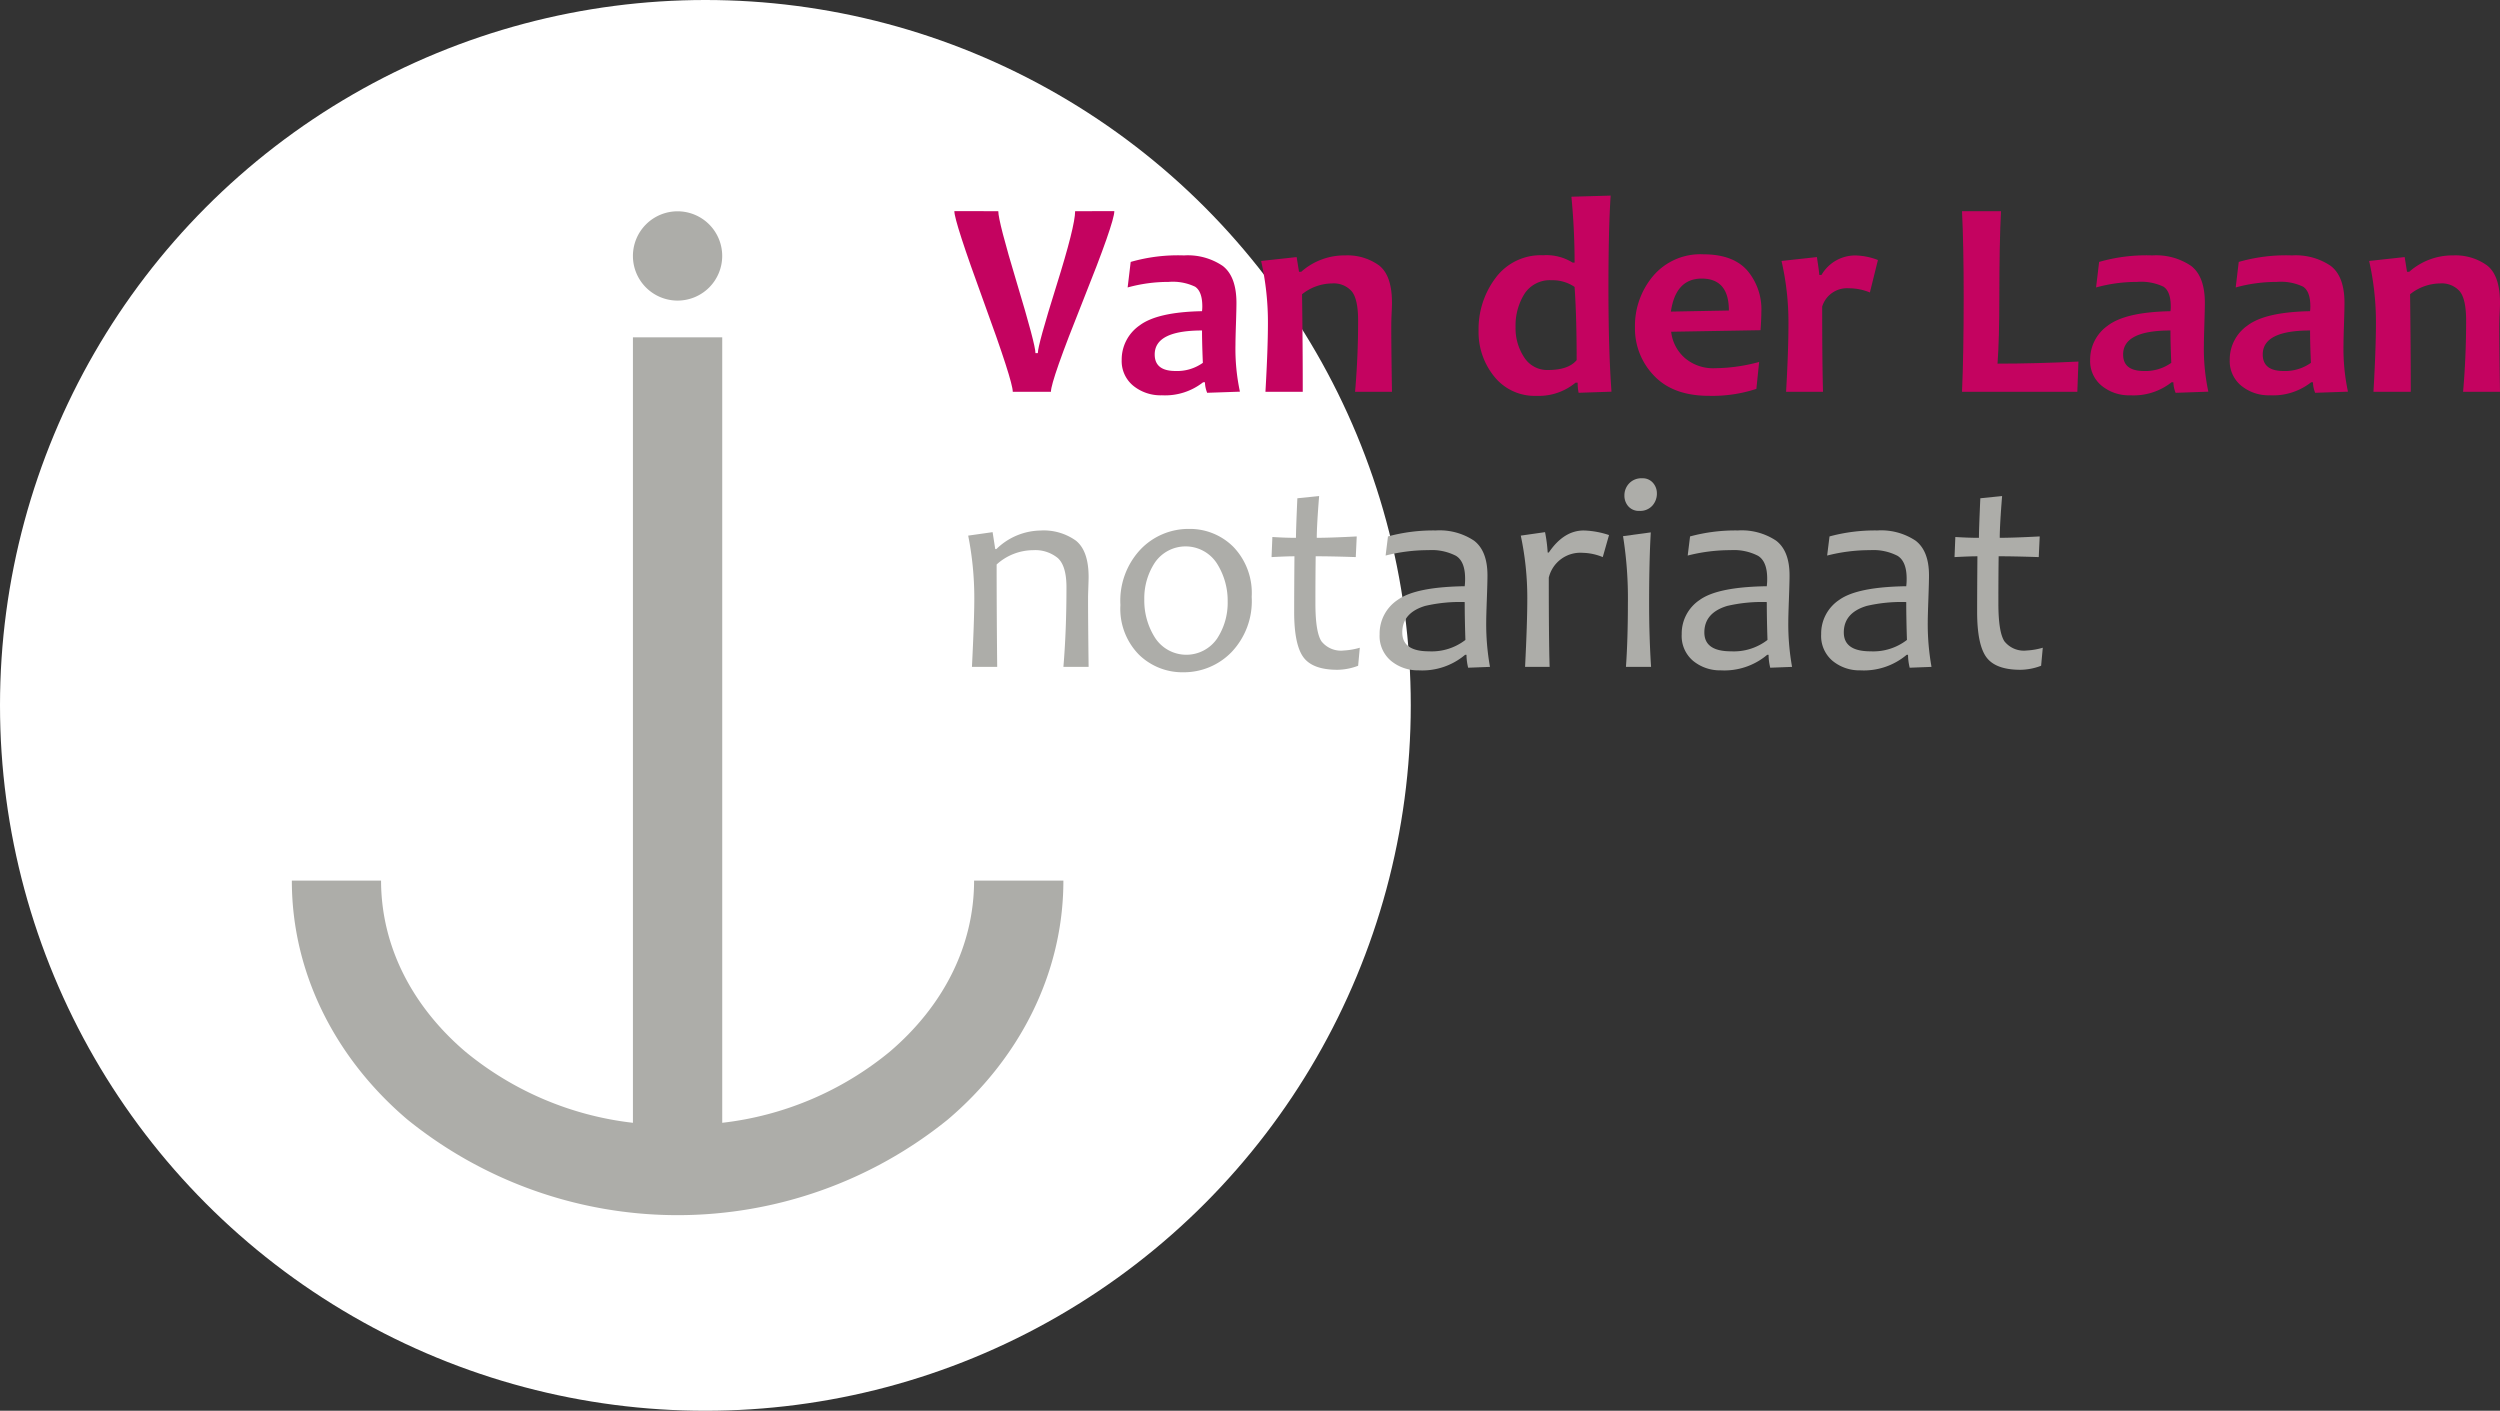
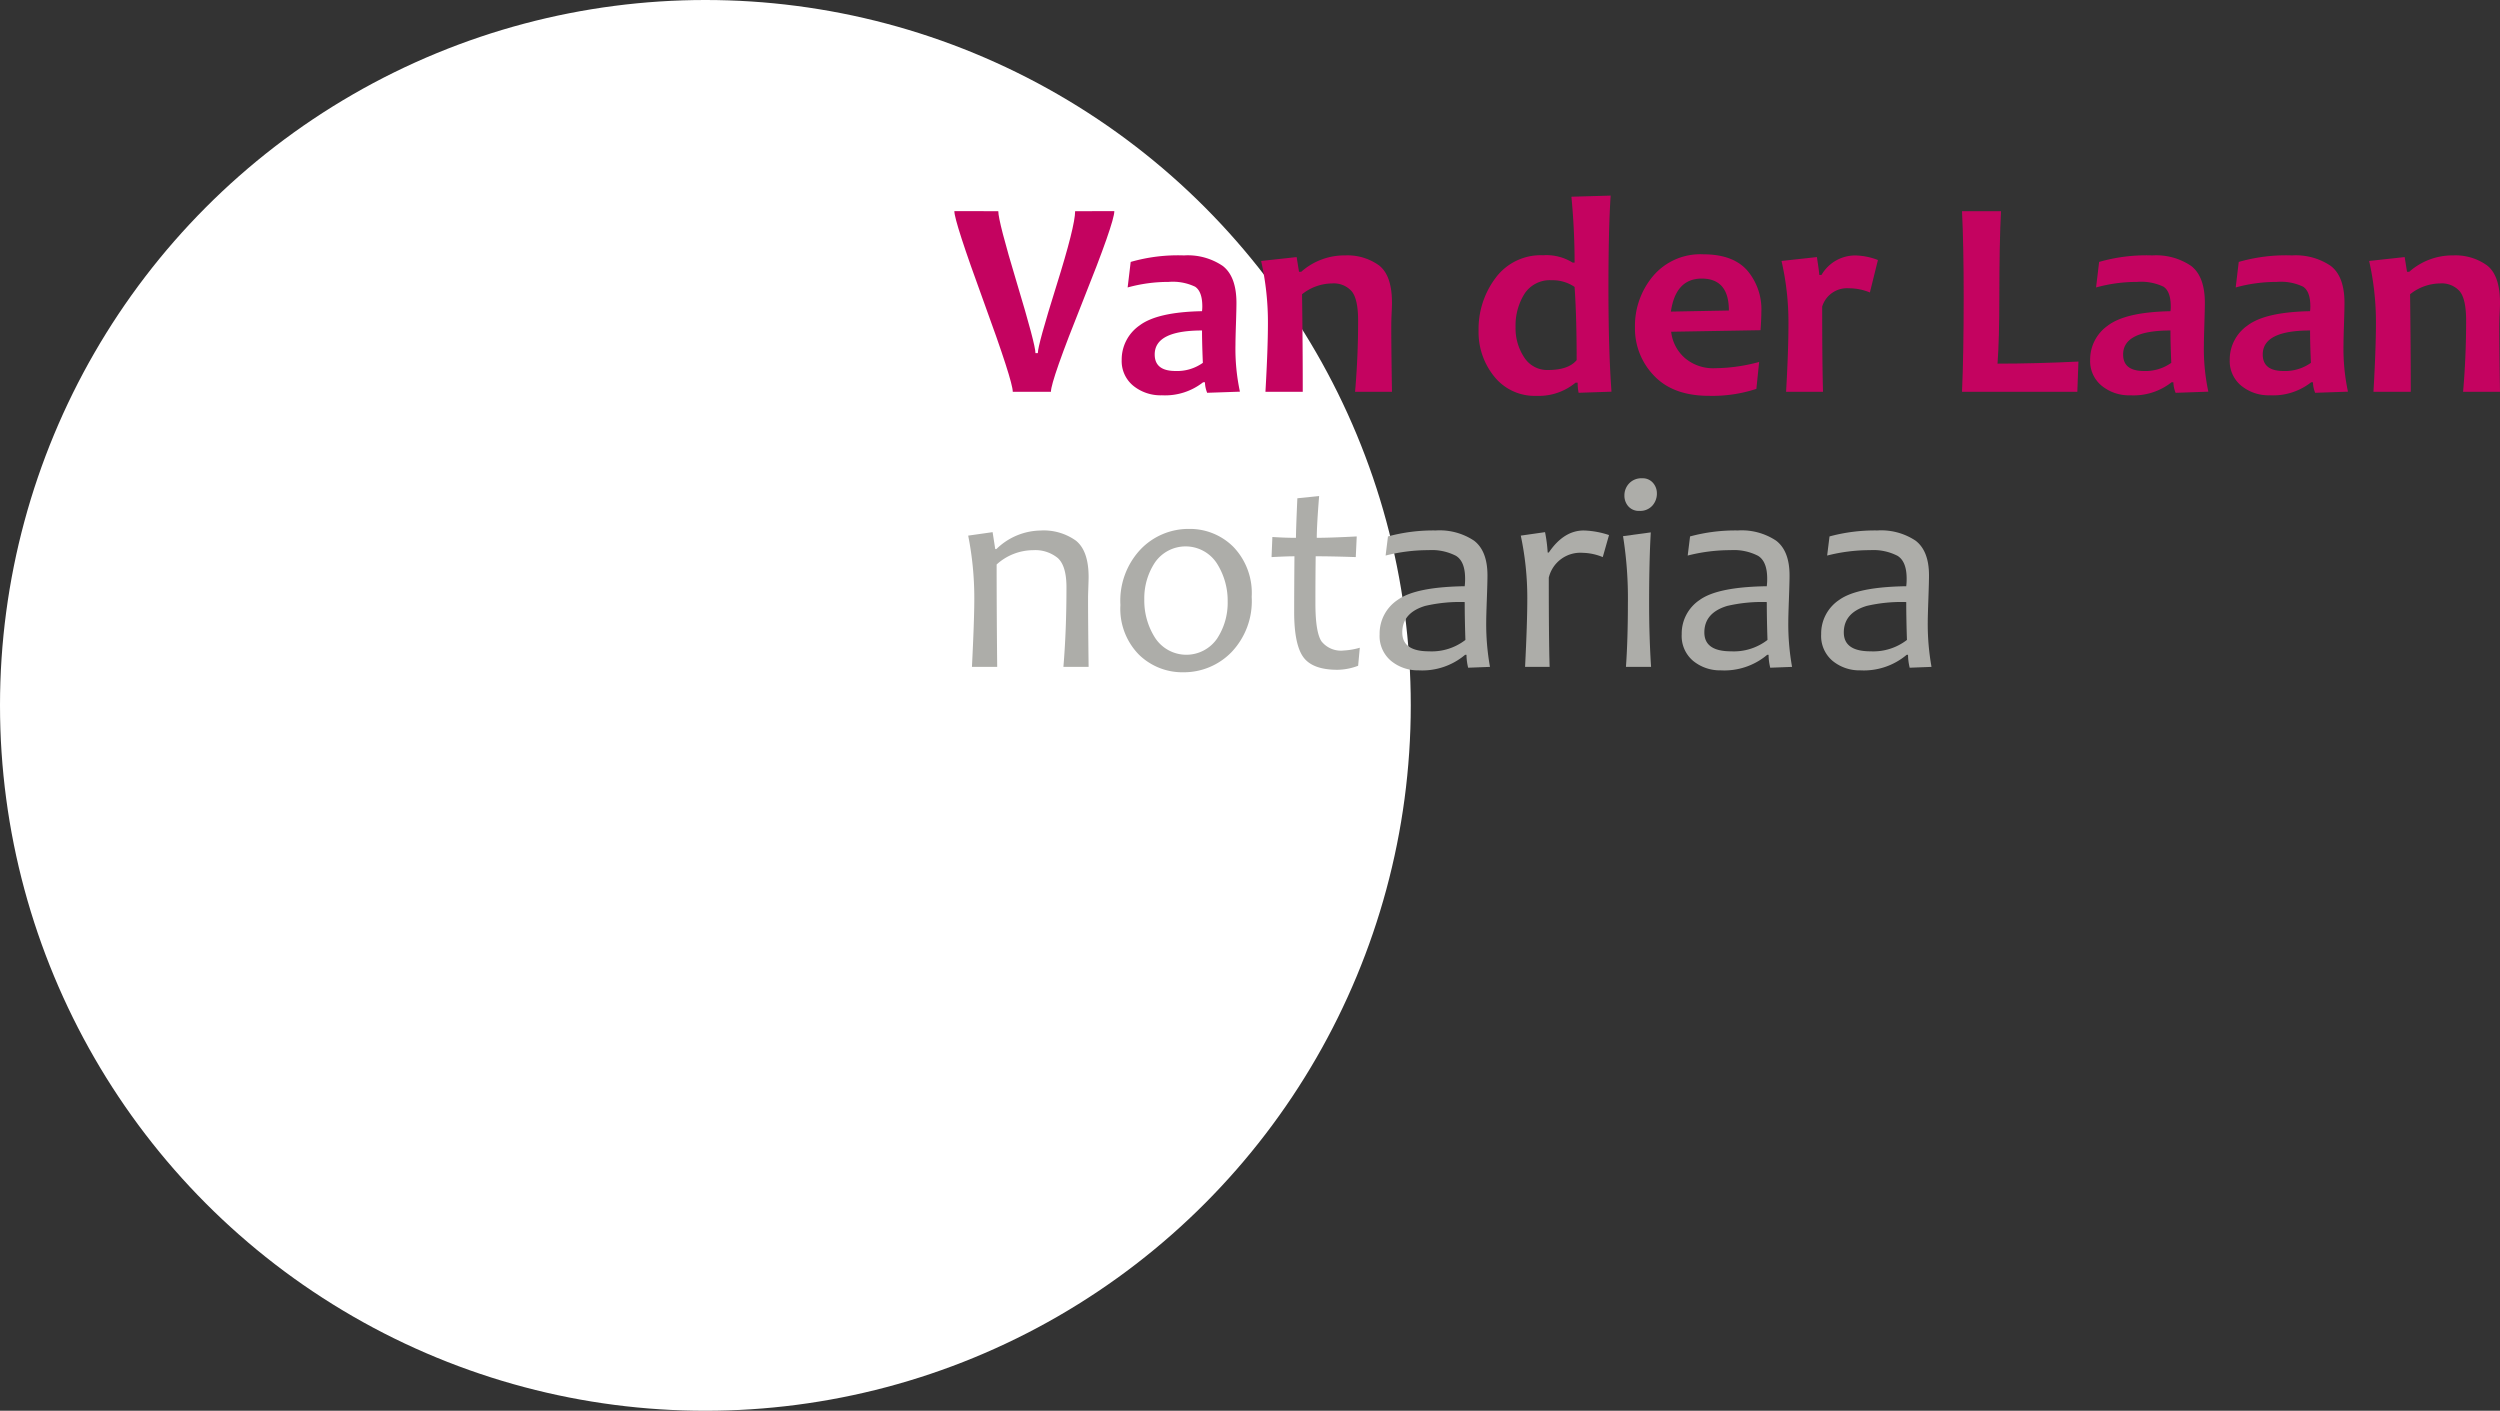
<svg xmlns="http://www.w3.org/2000/svg" width="336.698" height="190" viewBox="0 0 336.698 190">
  <rect x="0" y="0" width="336.698" height="190" fill="#333333" stroke="none" />
  <g id="logo" transform="translate(-88 -14)">
    <circle id="Ellipse_17" data-name="Ellipse 17" cx="95" cy="95" r="95" transform="translate(88 14)" fill="#fff" />
    <g id="Group_44" data-name="Group 44" transform="translate(-290.994 -31.349)">
-       <path id="Path_95" data-name="Path 95" d="M450.559,84.925a6.012,6.012,0,1,0-6.013-6.01,6.012,6.012,0,0,0,6.013,6.01" transform="translate(19.69 0.907)" fill="#adada9" />
-       <path id="Path_96" data-name="Path 96" d="M510.183,155.765h0c0,8.817-4.16,16.9-11.337,23.026a43.2,43.2,0,0,1-22.583,9.592V82.6H464.236V188.383a43.179,43.179,0,0,1-22.58-9.592c-7.175-6.131-11.332-14.209-11.341-23.026H418.3c-.009,12.735,6.12,24.176,15.572,32.188a57.859,57.859,0,0,0,72.76,0c9.452-8.012,15.579-19.452,15.578-32.188" transform="translate(0 8.184)" fill="#adada9" />
      <path id="Path_97" data-name="Path 97" d="M490.828,72.889q0,1.53-4.27,12.186t-4.27,12.147h-5.138q0-1.439-3.934-12.2t-3.934-12.13H475.2q0,1.368,2.506,9.682t2.5,9.436h.32q0-1.082,2.511-9.1t2.513-10.016" transform="translate(38.243 0.897)" fill="#c40360" />
      <path id="Path_98" data-name="Path 98" d="M498.083,94.646l-4.41.151a3.99,3.99,0,0,1-.3-1.421h-.245a8.257,8.257,0,0,1-5.553,1.757,5.814,5.814,0,0,1-3.876-1.3,4.283,4.283,0,0,1-1.54-3.448,5.591,5.591,0,0,1,2.4-4.653q2.4-1.814,8.418-1.925a5.108,5.108,0,0,0,.04-.634q0-2.021-.973-2.665a6.968,6.968,0,0,0-3.57-.644,20.492,20.492,0,0,0-5.513.747l.411-3.439a23,23,0,0,1,7.174-.877,8.39,8.39,0,0,1,5.226,1.419q1.838,1.423,1.843,4.972,0,.782-.067,2.86c-.045,1.383-.065,2.3-.065,2.765a27.593,27.593,0,0,0,.6,6.334m-4.993-3.887c-.072-1.68-.112-3.133-.112-4.354q-6.374,0-6.372,3.234,0,2.223,2.805,2.224a5.96,5.96,0,0,0,3.679-1.1" transform="translate(47.903 3.453)" fill="#c40360" />
      <path id="Path_99" data-name="Path 99" d="M510.513,94.666h-4.97q.41-4.728.41-9.57,0-2.935-.872-3.978a3.225,3.225,0,0,0-2.641-1.048,6.55,6.55,0,0,0-4.039,1.458q.1,7.287.094,13.138h-5.024q.333-5.849.334-9.193a37.439,37.439,0,0,0-.915-8.43l4.783-.523.317,1.981h.3a8.748,8.748,0,0,1,5.886-2.205,7.273,7.273,0,0,1,4.606,1.355q1.727,1.357,1.729,5c0,.364-.017.845-.047,1.449s-.047,1.223-.047,1.86q0,2.523.094,8.708" transform="translate(55.952 3.452)" fill="#c40360" />
      <path id="Path_100" data-name="Path 100" d="M527.526,98.1l-4.429.149a6.891,6.891,0,0,1-.131-1.363h-.28a7.748,7.748,0,0,1-5.252,1.775,6.96,6.96,0,0,1-5.7-2.6,9.471,9.471,0,0,1-2.111-6.167,11.459,11.459,0,0,1,2.3-7.128,7.559,7.559,0,0,1,6.39-3.038,6.631,6.631,0,0,1,3.981.991h.261q0-4.41-.429-8.876l5.287-.151q-.3,4.358-.3,12.522,0,8.277.411,13.885m-4.692-4.242q0-5.959-.28-9.867a5.257,5.257,0,0,0-3.084-.9,4.07,4.07,0,0,0-3.663,1.831,8.039,8.039,0,0,0-1.2,4.485,7.074,7.074,0,0,0,1.159,4.067,3.675,3.675,0,0,0,3.213,1.708q2.748,0,3.85-1.327" transform="translate(68.504)" fill="#c40360" />
      <path id="Path_101" data-name="Path 101" d="M538.681,83.946q0,.953-.112,2.485l-12.035.207a5.505,5.505,0,0,0,1.813,3.512,5.843,5.843,0,0,0,4.073,1.4,23.142,23.142,0,0,0,5.963-.842l-.373,3.626a18.97,18.97,0,0,1-6.393.935q-4.822,0-7.391-2.711a9.132,9.132,0,0,1-2.567-6.523,10.427,10.427,0,0,1,2.438-6.9,8.331,8.331,0,0,1,6.775-2.924q3.961,0,5.885,2.146a8.061,8.061,0,0,1,1.925,5.59m-4.374-.168q0-4.3-3.661-4.3-3.5,0-4.15,4.447Z" transform="translate(77.531 3.389)" fill="#c40360" />
      <path id="Path_102" data-name="Path 102" d="M545.922,76.912l-1.083,4.373a7.392,7.392,0,0,0-2.8-.562,3.5,3.5,0,0,0-3.626,2.466q0,7.458.112,11.477h-4.972q.32-5.626.319-9.195a36.9,36.9,0,0,0-.935-8.43l4.767-.522q.315,2.055.317,2.408h.3A5.25,5.25,0,0,1,542.9,76.3a8.892,8.892,0,0,1,3.026.616" transform="translate(85.99 3.453)" fill="#c40360" />
      <path id="Path_103" data-name="Path 103" d="M562.506,93.148l-.149,4.072h-15.53q.223-5.064.224-12.727,0-7.027-.224-11.6h5.252q-.226,4.242-.226,11.6,0,5.626-.243,8.934,5.161,0,10.9-.28" transform="translate(96.41 0.897)" fill="#c40360" />
      <path id="Path_104" data-name="Path 104" d="M572.607,94.646,568.2,94.8a4.022,4.022,0,0,1-.3-1.421h-.243a8.26,8.26,0,0,1-5.553,1.757,5.807,5.807,0,0,1-3.876-1.3,4.283,4.283,0,0,1-1.54-3.448,5.589,5.589,0,0,1,2.4-4.653q2.4-1.814,8.42-1.925a5.438,5.438,0,0,0,.037-.634q0-2.021-.971-2.665A6.965,6.965,0,0,0,563,79.864a20.483,20.483,0,0,0-5.513.747l.41-3.439a23.01,23.01,0,0,1,7.175-.877,8.381,8.381,0,0,1,5.224,1.419q1.84,1.423,1.843,4.972c0,.522-.024,1.475-.066,2.86s-.065,2.3-.065,2.765a27.589,27.589,0,0,0,.6,6.334m-4.991-3.887q-.113-2.52-.112-4.354-6.374,0-6.374,3.234,0,2.223,2.805,2.224a5.966,5.966,0,0,0,3.68-1.1" transform="translate(103.804 3.453)" fill="#c40360" />
      <path id="Path_105" data-name="Path 105" d="M583.348,94.646l-4.41.151a3.989,3.989,0,0,1-.3-1.421H578.4a8.26,8.26,0,0,1-5.553,1.757,5.808,5.808,0,0,1-3.876-1.3,4.283,4.283,0,0,1-1.54-3.448,5.589,5.589,0,0,1,2.4-4.653q2.4-1.814,8.42-1.925a5.438,5.438,0,0,0,.037-.634q0-2.021-.971-2.665a6.961,6.961,0,0,0-3.567-.644,20.486,20.486,0,0,0-5.515.747l.41-3.439a23.009,23.009,0,0,1,7.175-.877,8.381,8.381,0,0,1,5.224,1.419q1.84,1.423,1.843,4.972,0,.782-.067,2.86t-.065,2.765a27.593,27.593,0,0,0,.6,6.334m-4.991-3.887q-.113-2.52-.112-4.354-6.374,0-6.374,3.234,0,2.223,2.805,2.224a5.966,5.966,0,0,0,3.68-1.1" transform="translate(111.861 3.453)" fill="#c40360" />
      <path id="Path_106" data-name="Path 106" d="M595.781,94.666h-4.97q.409-4.728.409-9.57,0-2.935-.871-3.978a3.225,3.225,0,0,0-2.641-1.048,6.541,6.541,0,0,0-4.037,1.458q.094,7.287.093,13.138h-5.025q.333-5.849.334-9.193a37.439,37.439,0,0,0-.915-8.43l4.783-.523.317,1.981h.3a8.748,8.748,0,0,1,5.885-2.205,7.27,7.27,0,0,1,4.606,1.355q1.727,1.357,1.729,5c0,.364-.017.845-.047,1.449s-.047,1.223-.047,1.86q0,2.523.094,8.708" transform="translate(119.911 3.452)" fill="#c40360" />
      <path id="Path_107" data-name="Path 107" d="M486.57,115.834h-3.4q.412-4.917.411-10.728,0-2.875-1.169-3.932a4.8,4.8,0,0,0-3.336-1.057,7.359,7.359,0,0,0-4.9,1.927q0,6.371.075,13.791h-3.4q.318-6.353.317-9.193a43.193,43.193,0,0,0-.823-8.486l3.288-.467.355,2.28h.151a8.7,8.7,0,0,1,5.924-2.5,7.465,7.465,0,0,1,4.8,1.372q1.7,1.378,1.7,4.888c0,.236-.012.705-.037,1.4s-.038,1.166-.038,1.4q0,3.121.075,9.307" transform="translate(39.044 19.33)" fill="#adada9" />
      <path id="Path_108" data-name="Path 108" d="M499.741,106.5a9.954,9.954,0,0,1-2.748,7.468,8.949,8.949,0,0,1-6.467,2.681,8.366,8.366,0,0,1-5.971-2.373,8.8,8.8,0,0,1-2.494-6.691,10.081,10.081,0,0,1,2.756-7.532,8.944,8.944,0,0,1,6.477-2.711,8.28,8.28,0,0,1,5.961,2.4,8.953,8.953,0,0,1,2.485,6.755m-3.234.655a9.354,9.354,0,0,0-1.467-5.187,5.021,5.021,0,0,0-8.316-.121,8.73,8.73,0,0,0-1.446,4.991,9.326,9.326,0,0,0,1.465,5.194,5.026,5.026,0,0,0,8.327.1,8.77,8.77,0,0,0,1.437-4.981" transform="translate(47.83 19.241)" fill="#adada9" />
      <path id="Path_109" data-name="Path 109" d="M505.577,115.241l-.224,2.429a8.072,8.072,0,0,1-2.784.543q-3.363,0-4.6-1.71t-1.232-6.12q0-2.861.039-7.457-1.05,0-3.084.11l.11-2.707q1.777.113,3.178.11,0-1.121.187-5.326l2.933-.3q-.315,3.925-.319,5.625,1.832,0,5.383-.186l-.129,2.783q-3.368-.113-5.4-.11-.037,2.822-.037,6.353,0,3.851.812,5.095a3.341,3.341,0,0,0,3.017,1.241,9.309,9.309,0,0,0,2.151-.373" transform="translate(56.554 17.343)" fill="#adada9" />
      <path id="Path_110" data-name="Path 110" d="M516.869,115.834l-2.937.112a7.338,7.338,0,0,1-.224-1.736h-.187a8.955,8.955,0,0,1-6.26,2.091,5.679,5.679,0,0,1-3.7-1.264,4.368,4.368,0,0,1-1.552-3.6,5.438,5.438,0,0,1,2.431-4.625q2.428-1.746,9.025-1.839a7.884,7.884,0,0,0,.056-1.029q0-2.3-1.223-3.064a7.12,7.12,0,0,0-3.708-.767,23.186,23.186,0,0,0-5.775.728l.319-2.576a23.363,23.363,0,0,1,6.446-.805,8.367,8.367,0,0,1,5.14,1.372q1.811,1.378,1.813,4.681,0,.879-.084,3.187t-.084,3.075a32.526,32.526,0,0,0,.506,6.055m-3.309-3.626q-.094-2.84-.094-5.1a20.609,20.609,0,0,0-5.343.523q-3.066.935-3.066,3.568,0,2.544,3.588,2.543a7.415,7.415,0,0,0,4.916-1.533" transform="translate(62.792 19.33)" fill="#adada9" />
      <path id="Path_111" data-name="Path 111" d="M524.757,98.079l-.844,2.972a7.338,7.338,0,0,0-2.707-.578,4.369,4.369,0,0,0-4.562,3.343q0,8.6.114,12.018h-3.308q.3-5.925.3-9.195a40.048,40.048,0,0,0-.879-8.484l3.269-.467a20.074,20.074,0,0,1,.355,2.746h.149q2.021-2.972,4.713-2.97a11.746,11.746,0,0,1,3.4.616" transform="translate(70.939 19.33)" fill="#adada9" />
      <path id="Path_112" data-name="Path 112" d="M524.516,118.844h-3.383q.262-3.738.261-8.54a52.992,52.992,0,0,0-.653-9.064l3.736-.506q-.226,3.909-.224,9.57,0,4.484.263,8.54m.784-23.36a2.421,2.421,0,0,1-.616,1.654,2.193,2.193,0,0,1-1.738.7,1.874,1.874,0,0,1-1.486-.606,2.144,2.144,0,0,1-.534-1.468,2.327,2.327,0,0,1,.635-1.626,2.264,2.264,0,0,1,1.757-.691,1.827,1.827,0,0,1,1.449.609,2.1,2.1,0,0,1,.532,1.428" transform="translate(76.843 16.317)" fill="#adada9" />
      <path id="Path_113" data-name="Path 113" d="M540.116,115.834l-2.937.112a7.345,7.345,0,0,1-.224-1.736h-.187a8.955,8.955,0,0,1-6.26,2.091,5.679,5.679,0,0,1-3.7-1.264,4.363,4.363,0,0,1-1.552-3.6,5.438,5.438,0,0,1,2.431-4.625q2.428-1.746,9.025-1.839a7.9,7.9,0,0,0,.056-1.029q0-2.3-1.223-3.064a7.12,7.12,0,0,0-3.708-.767,23.186,23.186,0,0,0-5.775.728l.318-2.576a23.364,23.364,0,0,1,6.446-.805,8.367,8.367,0,0,1,5.14,1.372q1.811,1.378,1.813,4.681,0,.879-.084,3.187t-.084,3.075a32.526,32.526,0,0,0,.506,6.055m-3.309-3.626q-.094-2.84-.094-5.1a20.609,20.609,0,0,0-5.343.523q-3.066.935-3.066,3.568,0,2.544,3.588,2.543a7.415,7.415,0,0,0,4.916-1.533" transform="translate(80.23 19.33)" fill="#adada9" />
      <path id="Path_114" data-name="Path 114" d="M550.848,115.834l-2.937.112a7.339,7.339,0,0,1-.224-1.736H547.5a8.955,8.955,0,0,1-6.26,2.091,5.679,5.679,0,0,1-3.7-1.264,4.368,4.368,0,0,1-1.552-3.6,5.438,5.438,0,0,1,2.431-4.625q2.428-1.746,9.025-1.839a7.884,7.884,0,0,0,.056-1.029q0-2.3-1.223-3.064a7.12,7.12,0,0,0-3.708-.767,23.186,23.186,0,0,0-5.775.728l.318-2.576a23.364,23.364,0,0,1,6.446-.805,8.368,8.368,0,0,1,5.14,1.372q1.811,1.378,1.813,4.681c0,.586-.03,1.649-.084,3.187s-.084,2.564-.084,3.075a32.536,32.536,0,0,0,.506,6.055m-3.309-3.626q-.094-2.84-.095-5.1a20.609,20.609,0,0,0-5.343.523q-3.066.935-3.066,3.568,0,2.544,3.588,2.543a7.415,7.415,0,0,0,4.916-1.533" transform="translate(88.28 19.33)" fill="#adada9" />
-       <path id="Path_115" data-name="Path 115" d="M558.136,115.241l-.224,2.429a8.072,8.072,0,0,1-2.784.543q-3.363,0-4.6-1.71t-1.232-6.12q0-2.861.038-7.457-1.05,0-3.084.11l.11-2.707q1.777.113,3.178.11,0-1.121.187-5.326l2.933-.3q-.315,3.925-.318,5.625,1.832,0,5.383-.186l-.13,2.783q-3.368-.113-5.4-.11-.037,2.822-.037,6.353,0,3.851.812,5.095a3.341,3.341,0,0,0,3.017,1.241,9.309,9.309,0,0,0,2.151-.373" transform="translate(95.978 17.343)" fill="#adada9" />
    </g>
  </g>
</svg>